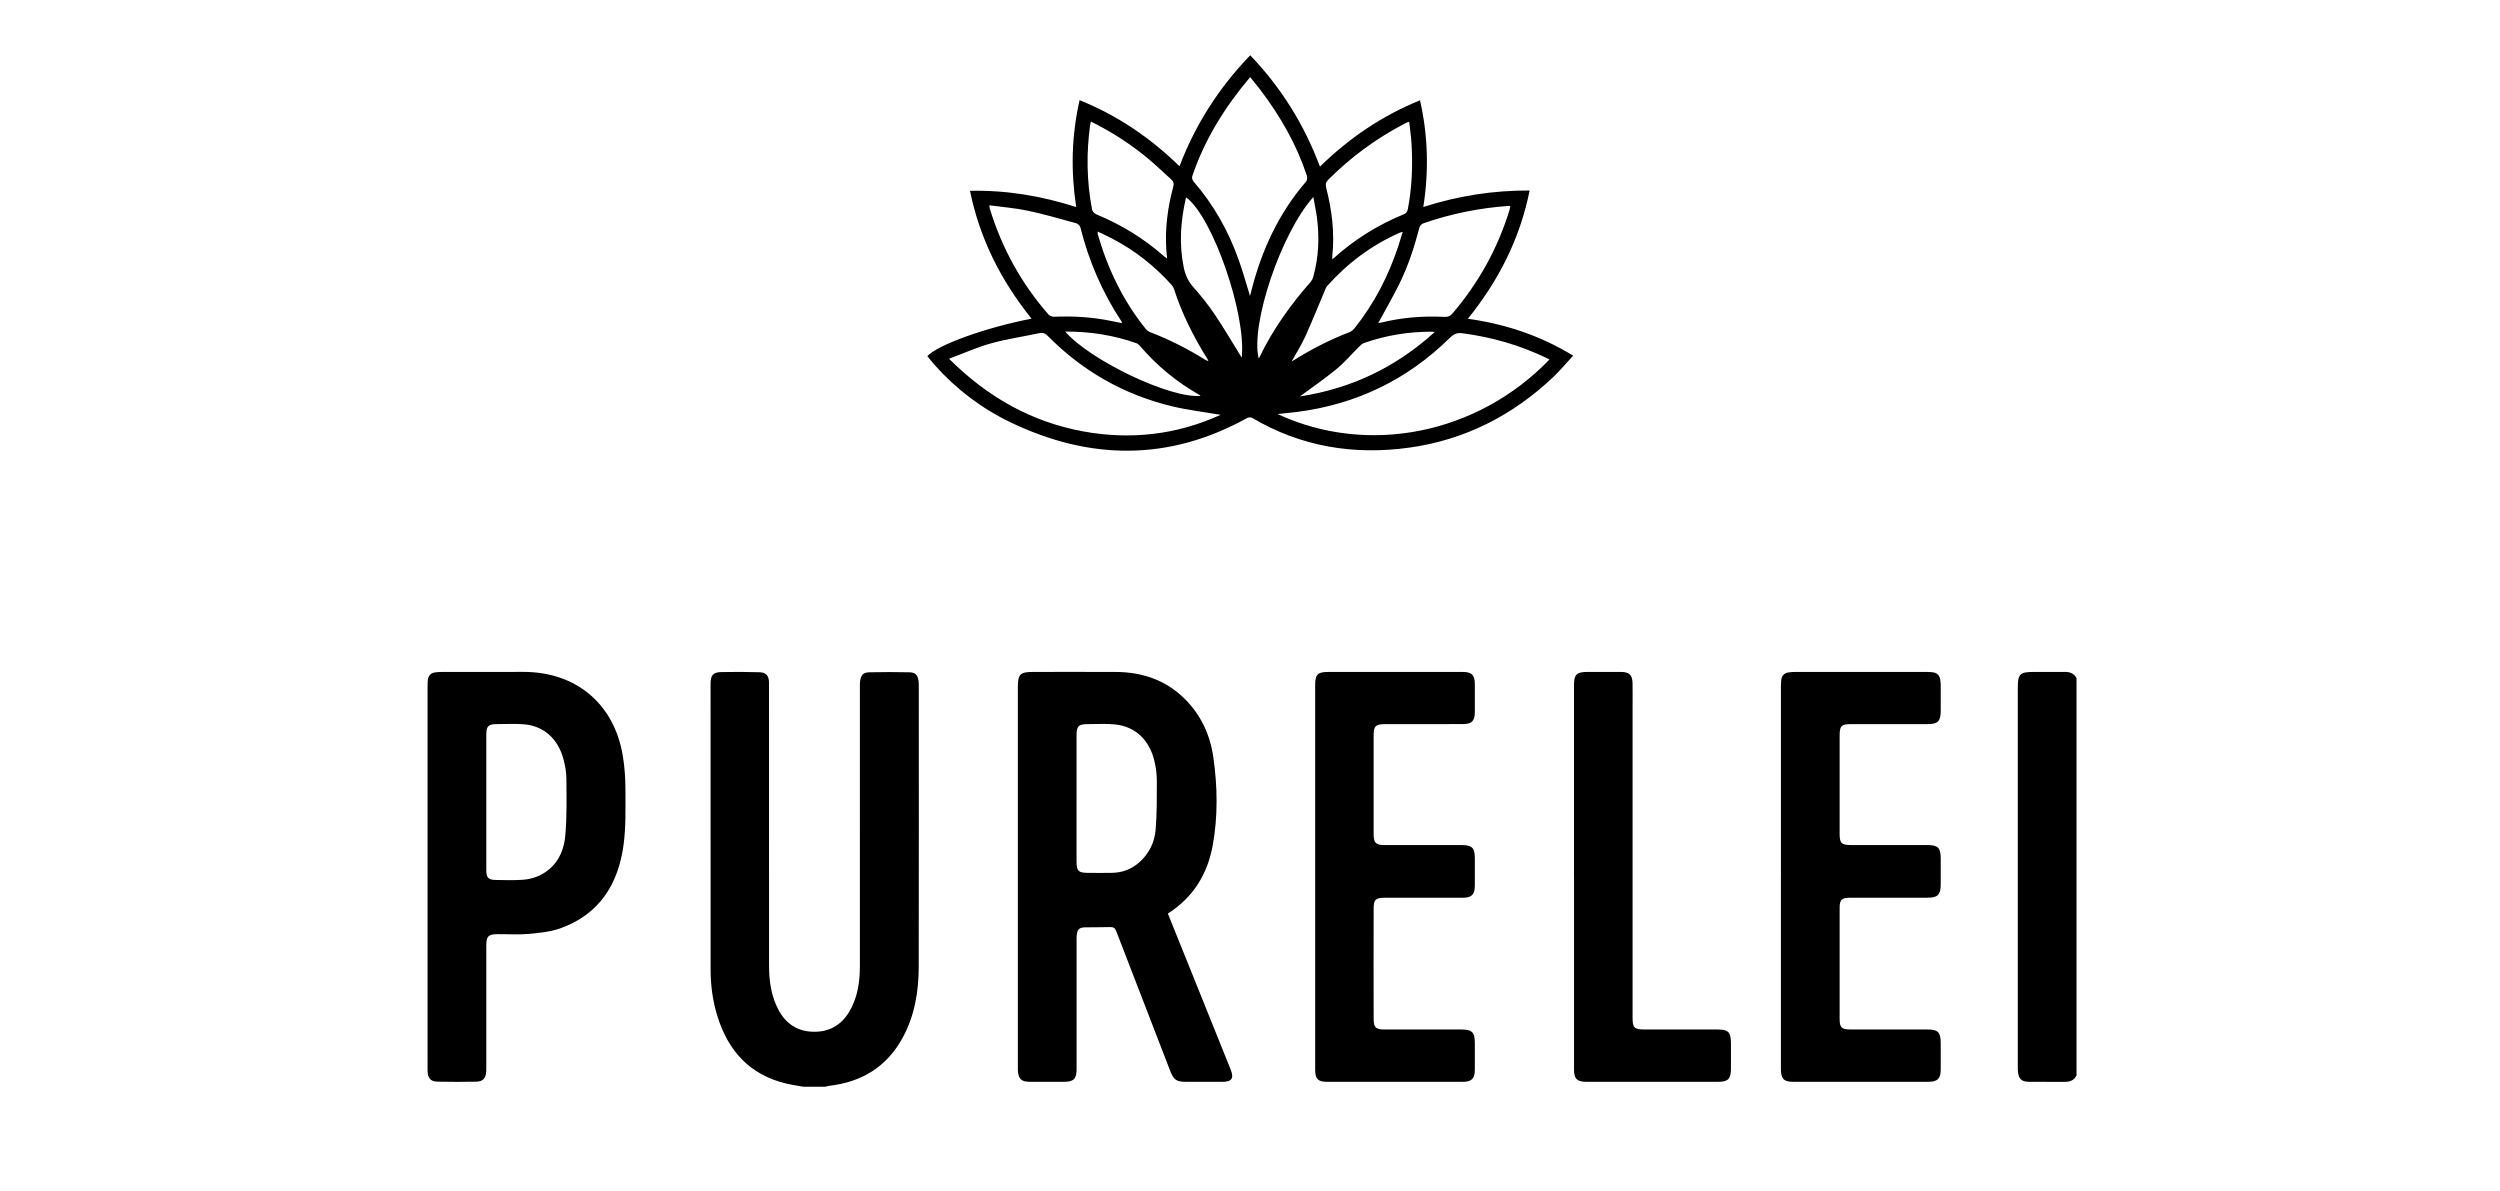
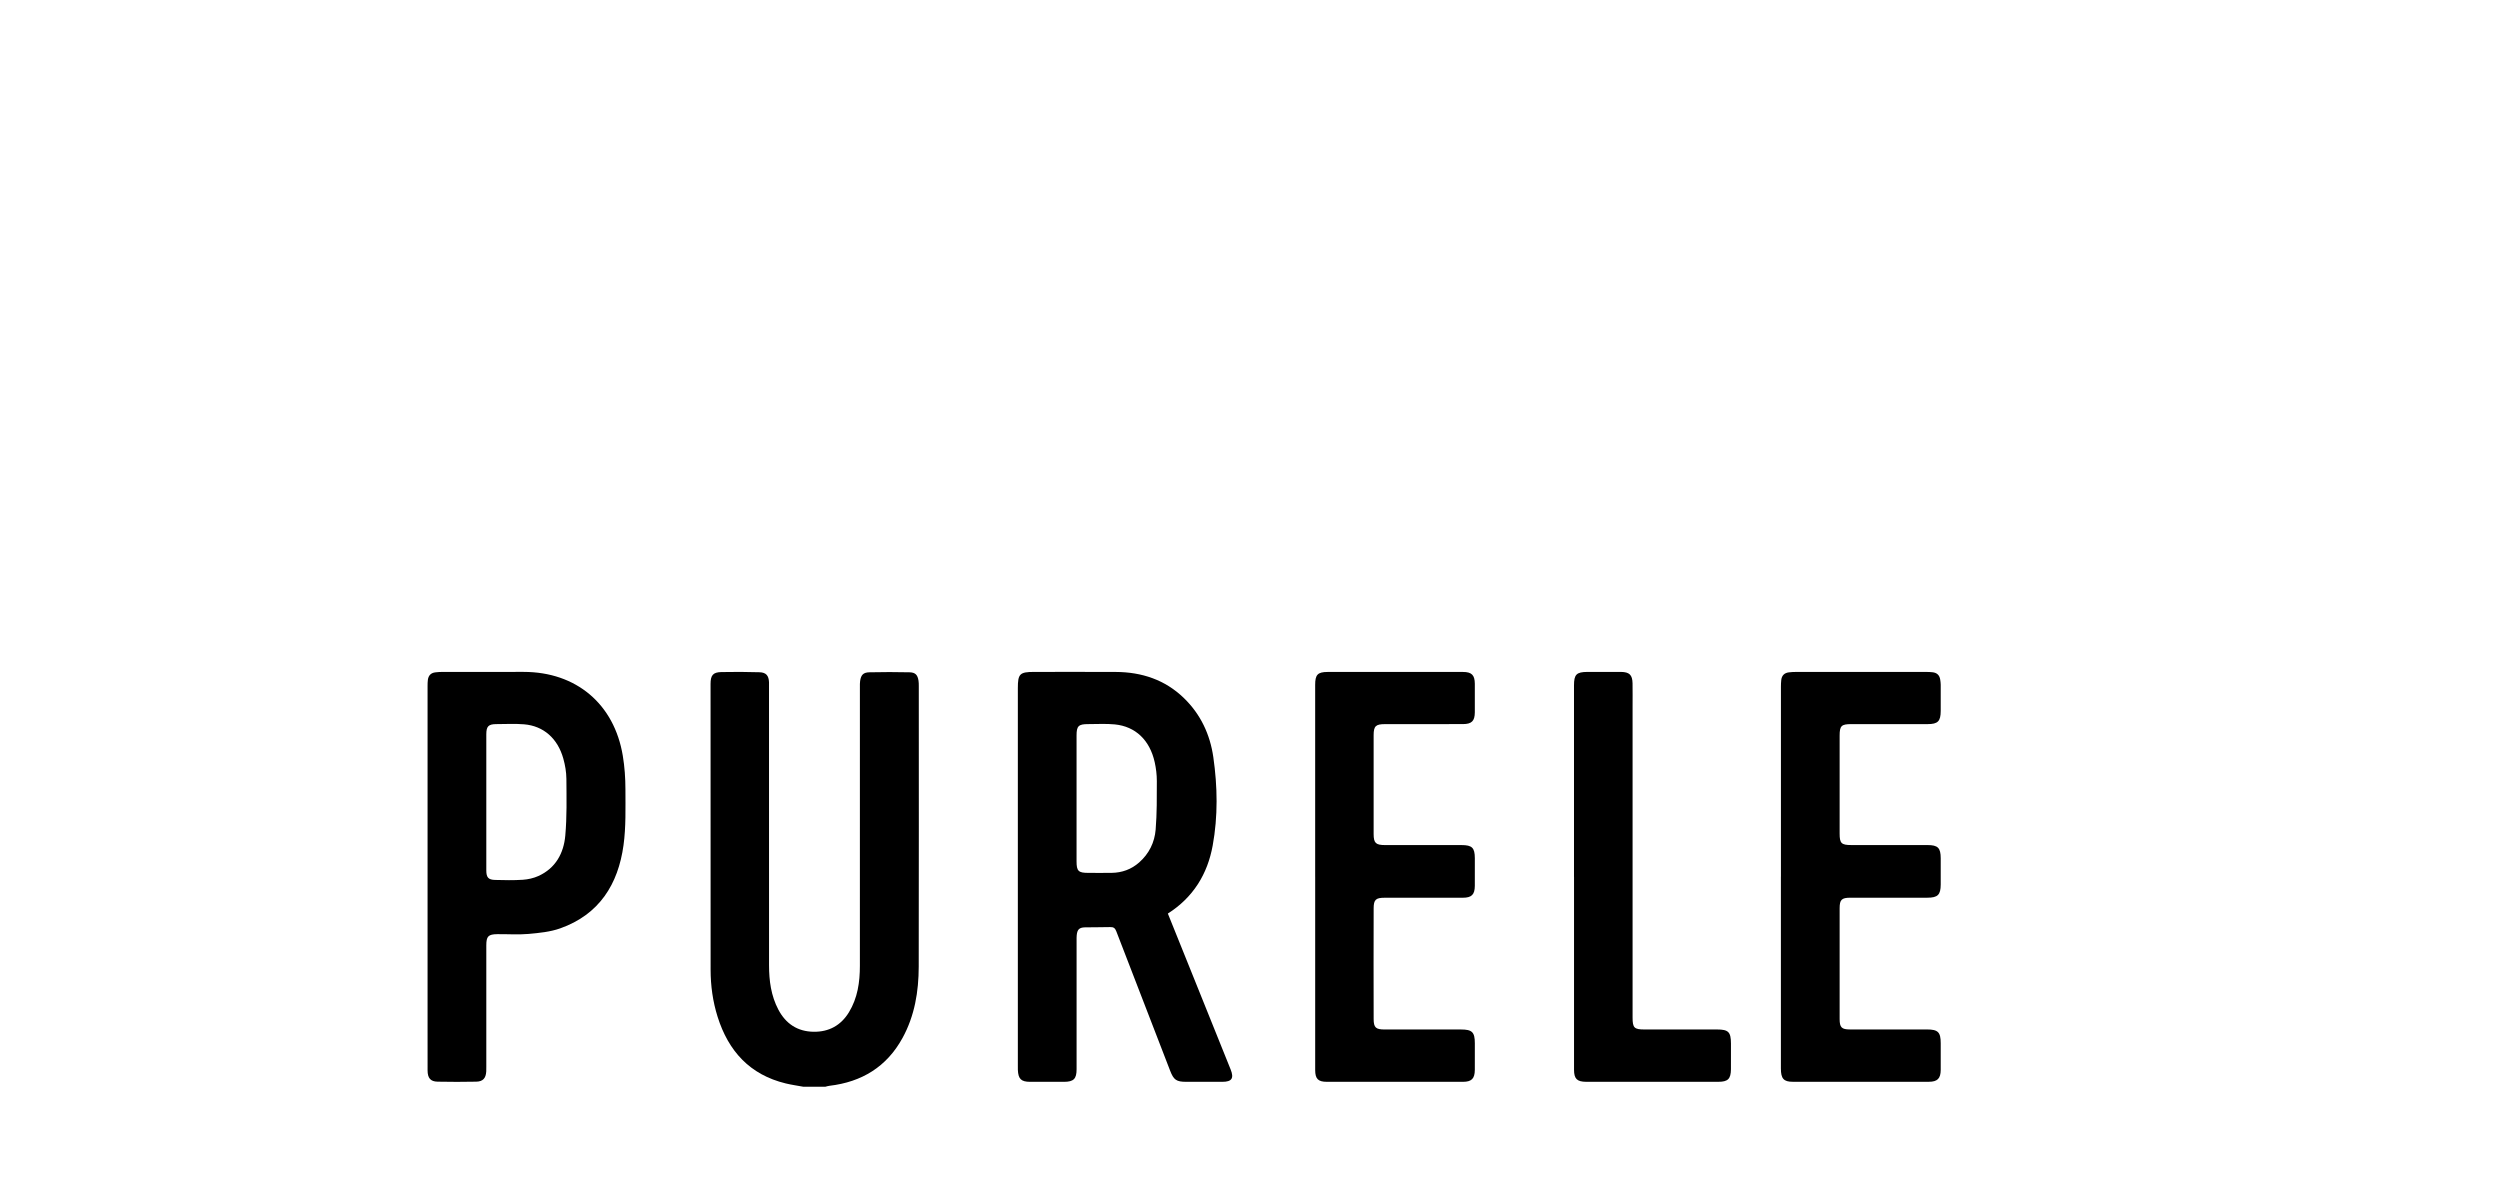
<svg xmlns="http://www.w3.org/2000/svg" id="Layer_2" viewBox="0 0 1458.96 695.05">
  <defs>
    <style>      .cls-1 {        fill: none;      }    </style>
  </defs>
  <g id="layer">
-     <rect class="cls-1" width="1458.96" height="695.05" />
    <g>
      <path d="M468.85,634.21c-3.44-.64-6.92-1.11-10.32-1.94-20.94-5.08-33.45-18.87-39.75-38.89-2.8-8.9-4.07-18.08-4.08-27.42-.02-55.62-.02-111.23-.03-166.85,0-4.98,1.4-6.79,6.23-6.9,7.42-.17,14.86-.11,22.28.1,3.92.11,5.42,1.94,5.6,5.83.04.83,0,1.67,0,2.51,0,54.22-.02,108.45.02,162.67,0,8.98,1.16,17.77,5.43,25.88,4.36,8.26,11.16,12.78,20.56,12.92,8.98.13,15.98-3.72,20.65-11.41,5.04-8.28,6.37-17.52,6.37-27.01.02-54.32,0-108.63.01-162.95,0-1.11-.03-2.24.13-3.33.51-3.54,1.81-5,5.43-5.08,7.79-.18,15.59-.17,23.38,0,3.46.08,4.75,1.53,5.27,4.93.15,1,.16,2.03.16,3.05,0,54.6.08,109.19-.04,163.79-.03,14.51-2.35,28.67-9.45,41.62-9.24,16.86-23.8,25.7-42.66,27.92-.8.09-1.58.36-2.36.54h-12.82Z" />
-       <path d="M1211.83,627.53c-1.33,2.91-3.76,3.83-6.77,3.82-6.87-.03-13.75.02-20.62-.02-4.84-.03-6.46-1.59-6.84-6.43-.08-1.02-.05-2.04-.05-3.06,0-73.35,0-146.7,0-220.05,0-8.58,1.07-9.66,9.56-9.66,5.94,0,11.89.05,17.83-.02,3.01-.03,5.43.85,6.89,3.64v231.79Z" />
-       <path d="M566.05,111.35c21.46-.45,41.73,3.02,62,9.47-3.2-21.07-2.73-41.59,1.98-62.35,22.1,8.89,41.19,21.87,58.32,38.56,9.29-24.44,22.98-45.81,41.27-64.77,18.01,18.84,31.45,40.31,40.68,64.98,17.03-16.63,36.2-29.69,58.4-38.71,4.65,20.6,5.25,41.07,1.92,62.28,20.26-6.51,40.7-9.75,62.05-9.62-5.65,28.07-18.04,52.52-36.03,74.83,21.86,3.09,42.17,9.75,61.41,21.53-3.98,4.32-7.5,8.6-11.49,12.39-23.7,22.48-51.64,36.76-84.04,41.28-32.38,4.51-63.23-.48-91.73-17.33-.73-.43-2.14-.4-2.9.02-45.71,25.34-91.92,24.81-138.39,2.44-16.88-8.13-31.59-19.38-44.11-33.4-1.48-1.65-2.82-3.43-4.22-5.13,6.45-6.74,34-16.63,60.83-21.85-17.71-22.03-30.17-46.42-35.93-74.6ZM904.22,209.82c-.7-.38-1.18-.65-1.67-.89-15.59-7.5-31.98-12.2-49.13-14.45-3.14-.41-5.05.45-7.22,2.59-24.81,24.47-54.57,38.86-89.13,43.32-3.66.47-7.34.79-11.5,1.24,53.29,24.74,117.09,11.38,158.66-31.81ZM712.36,242.09c-9.49-1.63-19.1-2.75-28.44-5-27.98-6.75-52.14-20.5-72.4-40.99-1.43-1.45-2.75-2.14-4.85-1.7-9.41,2.01-18.99,3.4-28.25,5.96-8.15,2.26-15.96,5.78-24.58,9,22.44,22.35,48.08,36.85,78.33,42.4,27.7,5.08,54.62,1.96,80.19-9.68ZM729.47,172.66c.14-.45.23-.71.3-.98.23-.9.45-1.8.68-2.69,6-23.3,15.87-44.64,31.73-63,.65-.75.83-2.42.5-3.42-6.06-18.32-15.53-34.82-27.15-50.13-1.88-2.47-3.89-4.85-5.96-7.43-14.84,17.53-26.55,36.4-33.81,57.86-.29.86.15,2.34.79,3.07,11.83,13.62,20.46,29.08,26.44,46.03,2.37,6.7,4.27,13.57,6.48,20.69ZM804.33,188.5c.44-.06.99-.08,1.51-.2,12.15-3,24.5-4.01,36.97-3.37,2.23.11,3.57-.5,4.95-2.12,15.16-17.81,26.3-37.83,33.14-60.21.23-.74.33-1.51.5-2.26-.49-.12-.66-.2-.83-.19-17.11,1.2-33.78,4.55-49.97,10.2-.97.34-2.03,1.58-2.29,2.59-2.94,11.33-6.58,22.42-11.77,32.91-3.77,7.62-8.06,14.99-12.21,22.66ZM577.36,119.82c.17,1.22.17,1.6.27,1.94,7.05,23.01,18.38,43.67,34.26,61.78.7.8,2.2,1.36,3.3,1.31,11.17-.48,22.25.2,33.21,2.44,2.08.42,4.16.84,6.46,1.3-.21-.62-.23-.81-.33-.96-11.23-16.93-19.13-35.31-24.06-55-.24-.96-1.52-2.1-2.53-2.37-9.37-2.57-18.73-5.31-28.23-7.32-7.21-1.53-14.62-2.08-22.35-3.13ZM822.37,71.09c-.73.22-1,.27-1.25.38-.75.36-1.5.72-2.24,1.11-16.11,8.5-30.58,19.21-43.5,32.05-1.55,1.54-2,2.83-1.43,5.03,3.37,13,4.96,26.2,3.58,39.65-.06.55,0,1.11,0,2.04,12.73-11.5,26.62-20.21,42.08-26.45.87-.35,1.73-1.65,1.93-2.64,2.49-12.72,2.95-25.58,2.2-38.49-.24-4.15-.88-8.27-1.36-12.67ZM636.69,70.95c-.23.87-.43,1.4-.5,1.94-2.28,16.57-2.03,33.1,1.15,49.53.2,1.05,1.5,2.26,2.57,2.71,14.44,5.97,27.57,14.02,39.31,24.34.51.45,1.1.83,1.89,1.41-.17-1.82-.35-3.28-.45-4.75-.87-12.62.75-24.98,4.03-37.14.52-1.92.17-3.09-1.23-4.33-4.23-3.76-8.26-7.74-12.58-11.39-10.39-8.76-21.72-16.1-34.18-22.32ZM818.61,135.31c-.98.28-1.42.35-1.82.53-16.37,7.27-30.4,17.73-42.29,31.08-.59.66-.92,1.59-1.28,2.43-3.86,9.12-7.54,18.31-11.63,27.33-2.15,4.75-5.01,9.18-7.81,14.23.79-.42,1.1-.56,1.38-.74,10.3-6.5,21.12-11.97,32.49-16.37,1.12-.44,2.16-1.41,2.94-2.37,11.51-14.45,19.8-30.63,25.55-48.14.82-2.51,1.56-5.05,2.46-7.97ZM640.62,135.13c0,.85-.08,1.23.01,1.56,5.84,20.26,14.83,38.94,28.13,55.41.6.74,1.52,1.37,2.42,1.72,11.28,4.36,22.02,9.77,32.26,16.19.46.29,1.02.43,1.84.77-.32-.63-.42-.89-.57-1.13-8.05-12.96-14.94-26.46-19.6-41.04-.27-.85-.79-1.68-1.39-2.35-9.97-11.07-21.48-20.18-34.72-27.04-2.67-1.38-5.4-2.65-8.38-4.1ZM724.62,208.72c2.88-24.79-16.73-81.84-32.27-93.45-.11.15-.27.28-.31.44-3.06,13.33-4.01,26.72-1.25,40.25.91,4.45,2.57,8.25,5.71,11.73,4.52,5.02,8.74,10.37,12.51,15.98,5.5,8.2,10.49,16.76,15.62,25.04ZM734.47,209.07c.21-.22.43-.38.54-.59,7.72-16.09,18-30.43,29.72-43.81.76-.87,1.35-2.01,1.66-3.12,3.19-11.41,3.69-23.02,2.13-34.72-.51-3.83-1.33-7.63-2.07-11.85-18.79,20.98-36.6,73.78-31.97,94.1ZM621.63,193.5c14.76,17.04,62.02,39.35,78.99,37.49-.13-.12-.24-.28-.39-.36-13.37-7.56-25.07-17.15-35.04-28.84-.52-.61-1.21-1.23-1.94-1.49-13.33-4.68-27.07-6.87-41.62-6.8ZM758.61,231.35c29.59-4.53,55.8-16.77,78.67-37.59-.99-.11-1.32-.18-1.65-.18-13.57-.05-26.78,2.1-39.58,6.59-1.14.4-2.14,1.39-3.03,2.27-4.35,4.3-8.32,9.05-13.02,12.91-6.91,5.69-14.33,10.76-21.39,15.99Z" />
      <path d="M681.54,533.13c4.7,11.68,9.31,23.1,13.91,34.52,7.58,18.82,15.17,37.64,22.73,56.47,2.06,5.14.68,7.2-4.76,7.21-7.06,0-14.12.01-21.17,0-5.71,0-7.3-1.12-9.35-6.41-10.49-27.13-21.01-54.26-31.44-81.42-.71-1.86-1.59-2.54-3.58-2.47-4.92.17-9.84.03-14.76.16-3.3.09-4.44,1.28-4.76,4.57-.1,1.01-.08,2.04-.08,3.06,0,25.07,0,50.13,0,75.2,0,5.57-1.72,7.3-7.32,7.32-6.59.02-13.19.02-19.78,0-5.27-.02-6.95-1.68-7.17-6.98-.03-.83-.01-1.67-.01-2.51,0-73.44,0-146.87,0-220.31,0-8.3,1.12-9.42,9.51-9.42,15.88,0,31.76-.06,47.64.02,15.15.07,28.72,4.54,39.76,15.24,9.75,9.45,15.27,21.22,17.17,34.5,2.46,17.16,2.74,34.46-.37,51.55-3.02,16.64-11.33,30.26-26.16,39.71ZM628.26,465.92c0,12.24,0,24.49,0,36.73,0,5.71,1.07,6.75,6.87,6.75,4.55,0,9.09.06,13.64-.01,6.06-.1,11.45-2.04,16.03-6.08,5.79-5.1,9.01-11.73,9.62-19.18.77-9.4.68-18.89.69-28.33,0-3.68-.45-7.42-1.25-11.01-2.87-12.87-11.2-20.84-23.28-22.04-5.15-.51-10.38-.16-15.58-.17-5.6-.01-6.74,1.12-6.74,6.6,0,12.24,0,24.49,0,36.73Z" />
      <path d="M249.52,511.69c0-37.13,0-74.26,0-111.39,0-1.2.02-2.42.18-3.61.35-2.51,1.81-4.02,4.36-4.31,1.38-.16,2.77-.26,4.16-.26,15.79-.02,31.57-.01,47.36-.01,30.64,0,52.89,18.7,57.88,48.96,1.07,6.46,1.53,13.09,1.53,19.65,0,10.84.35,21.81-1.11,32.49-3.13,22.87-14.2,40.51-36.96,48.57-5.83,2.07-12.28,2.69-18.51,3.25-5.99.53-12.06.07-18.1.13-5.39.06-6.51,1.24-6.51,6.6,0,23.58,0,47.16,0,70.73,0,.93.03,1.86-.03,2.78-.24,3.98-1.92,5.9-5.86,5.98-7.52.15-15.04.16-22.56,0-4.13-.08-5.8-2.11-5.82-6.53-.04-9.56-.01-19.12-.01-28.68,0-28.13,0-56.25,0-84.38ZM283.8,468.09c0,13.27,0,26.54,0,39.82,0,4.13,1.15,5.51,5.14,5.61,5.38.14,10.78.26,16.15-.1,3.08-.21,6.3-.92,9.1-2.19,10.06-4.56,14.79-13.29,15.71-23.62.97-10.96.72-22.05.64-33.08-.03-3.93-.72-7.96-1.78-11.77-3.29-11.83-11.56-19.11-22.89-20.06-5.35-.45-10.76-.13-16.15-.12-4.68.01-5.92,1.28-5.92,5.97,0,13.18,0,26.36,0,39.54Z" />
      <path d="M1039.32,511.61c0-36.95,0-73.9,0-110.85,0-1.3.05-2.6.19-3.89.29-2.67,1.83-4.19,4.48-4.5,1.38-.16,2.77-.24,4.16-.24,25.35-.01,50.71-.01,76.06,0,1.2,0,2.41.06,3.61.19,2.53.28,4.05,1.69,4.45,4.23.16,1,.29,2.02.3,3.03.03,5.11.03,10.21,0,15.32-.02,6-1.65,7.67-7.58,7.68-14.86.02-29.72,0-44.58,0-5.82,0-6.83,1-6.83,6.76,0,19.03,0,38.06,0,57.1,0,5.72,1.01,6.72,6.87,6.72,14.77,0,29.53,0,44.3,0,6.18,0,7.8,1.6,7.82,7.7.01,5.11.01,10.21,0,15.32-.02,6.03-1.72,7.71-7.86,7.71-14.95,0-29.9,0-44.86,0-5.1,0-6.27,1.16-6.27,6.18,0,21.54,0,43.08,0,64.62,0,4.9,1.17,6.08,6.06,6.08,14.95,0,29.9,0,44.86,0,6.5,0,8.07,1.57,8.07,8.03,0,5.2.03,10.4,0,15.6-.03,4.99-1.92,6.91-6.95,6.91-26.47.02-52.94.03-79.41,0-5.29,0-6.91-1.87-6.91-7.75,0-37.32,0-74.64,0-111.97Z" />
      <path d="M767.51,511.62c0-37.33,0-74.65,0-111.98,0-5.9,1.43-7.49,7.36-7.5,26.29-.05,52.57-.04,78.86,0,5.13,0,6.9,1.82,6.95,6.88.05,5.57.05,11.14,0,16.71-.05,5.06-1.81,6.82-6.97,6.84-15.14.04-30.28.01-45.42.02-5.42,0-6.65,1.11-6.66,6.46-.04,19.22-.04,38.44,0,57.66.01,5.31,1.28,6.45,6.68,6.46,14.86,0,29.72,0,44.58,0,6.21,0,7.78,1.56,7.8,7.69.01,5.39.04,10.77-.01,16.16-.05,5.05-1.87,6.87-6.95,6.88-15.23.03-30.46,0-45.7.01-5.09,0-6.38,1.11-6.39,6.14-.06,21.54-.06,43.08,0,64.62.01,5.02,1.28,6.12,6.39,6.12,14.86,0,29.72,0,44.58,0,6.51,0,8.07,1.56,8.08,8.02,0,5.2.04,10.4-.01,15.6-.05,5.06-1.89,6.92-6.93,6.92-26.47.02-52.94.02-79.41,0-5.14,0-6.82-1.75-6.82-6.9,0-37.6,0-75.21,0-112.81Z" />
      <path d="M918.56,511.73c0-37.24,0-74.47,0-111.71,0-6.4,1.42-7.86,7.84-7.9,6.5-.04,13.01-.05,19.51,0,4.99.04,6.73,1.74,6.82,6.68.08,4.55.02,9.1.02,13.65,0,60.45,0,120.9,0,181.36,0,6.01.95,6.97,6.9,6.97,14.12,0,28.24,0,42.36,0,6.68,0,8.13,1.47,8.15,8.22.01,5.01.05,10.03-.01,15.04-.07,5.62-1.78,7.28-7.39,7.28-22.85,0-45.7,0-68.55,0-2.88,0-5.76.02-8.64,0-5.27-.05-6.99-1.78-6.99-7.05,0-37.52,0-75.03,0-112.55Z" />
    </g>
  </g>
</svg>